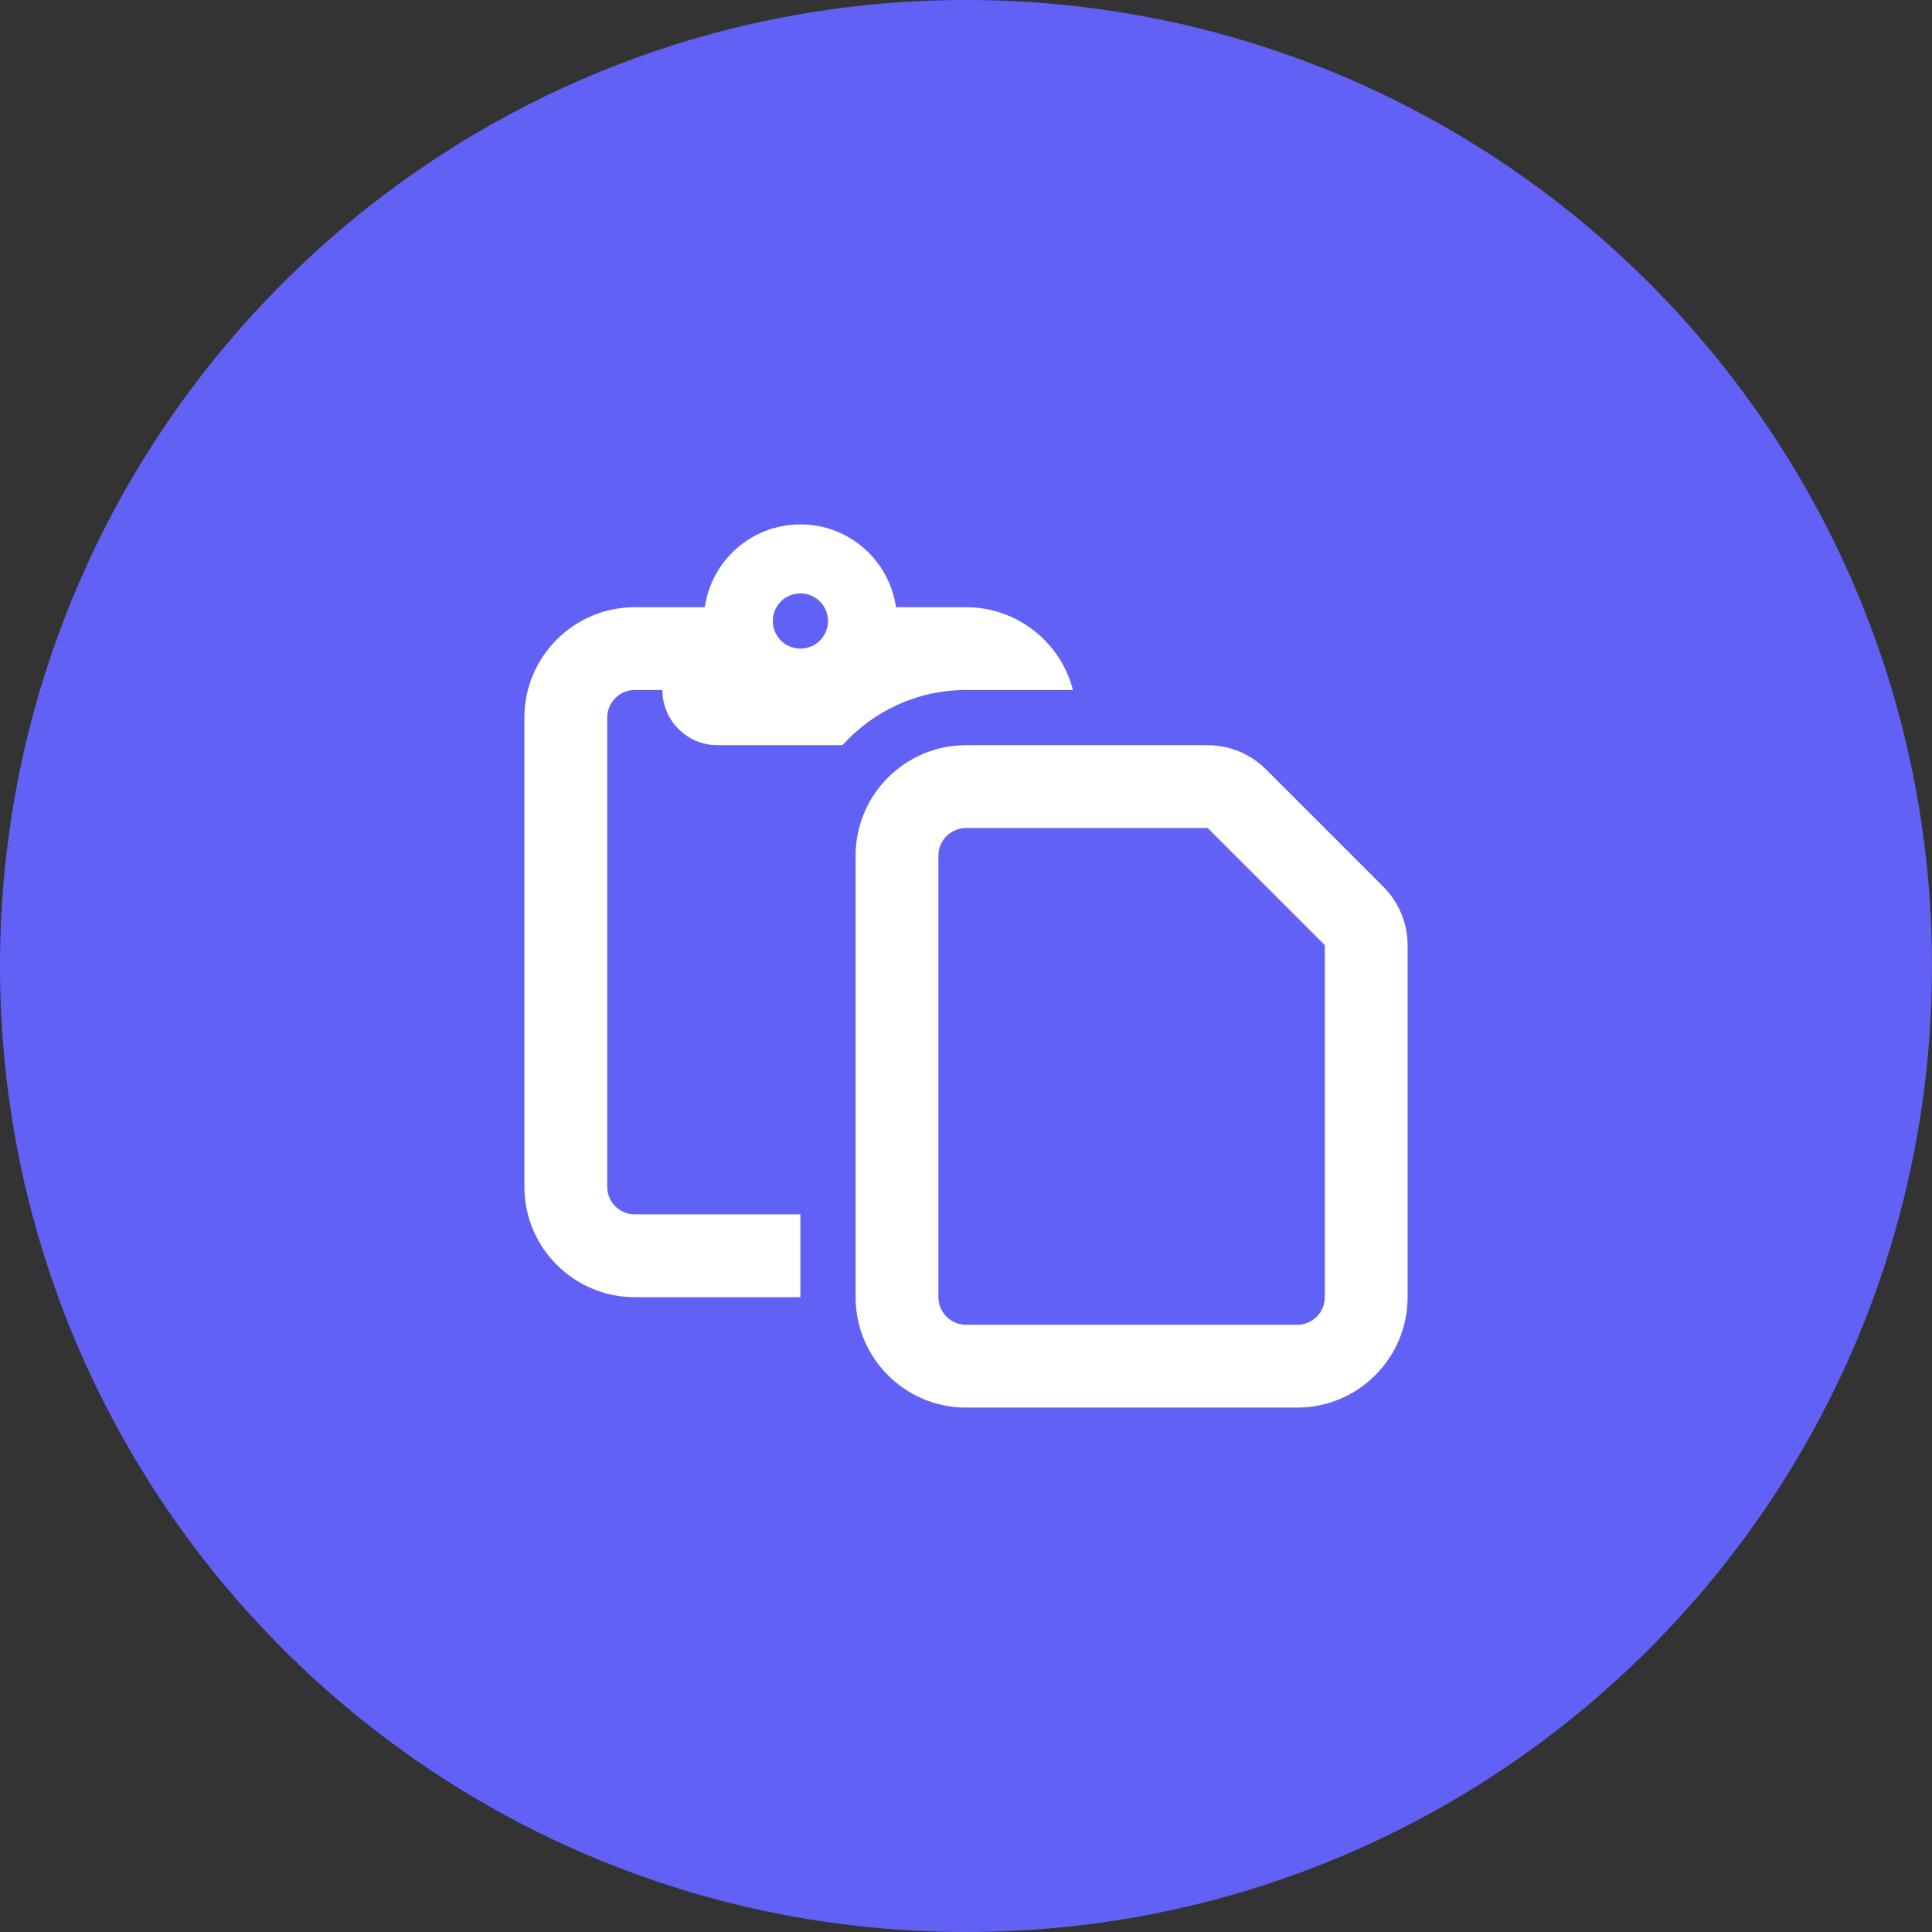
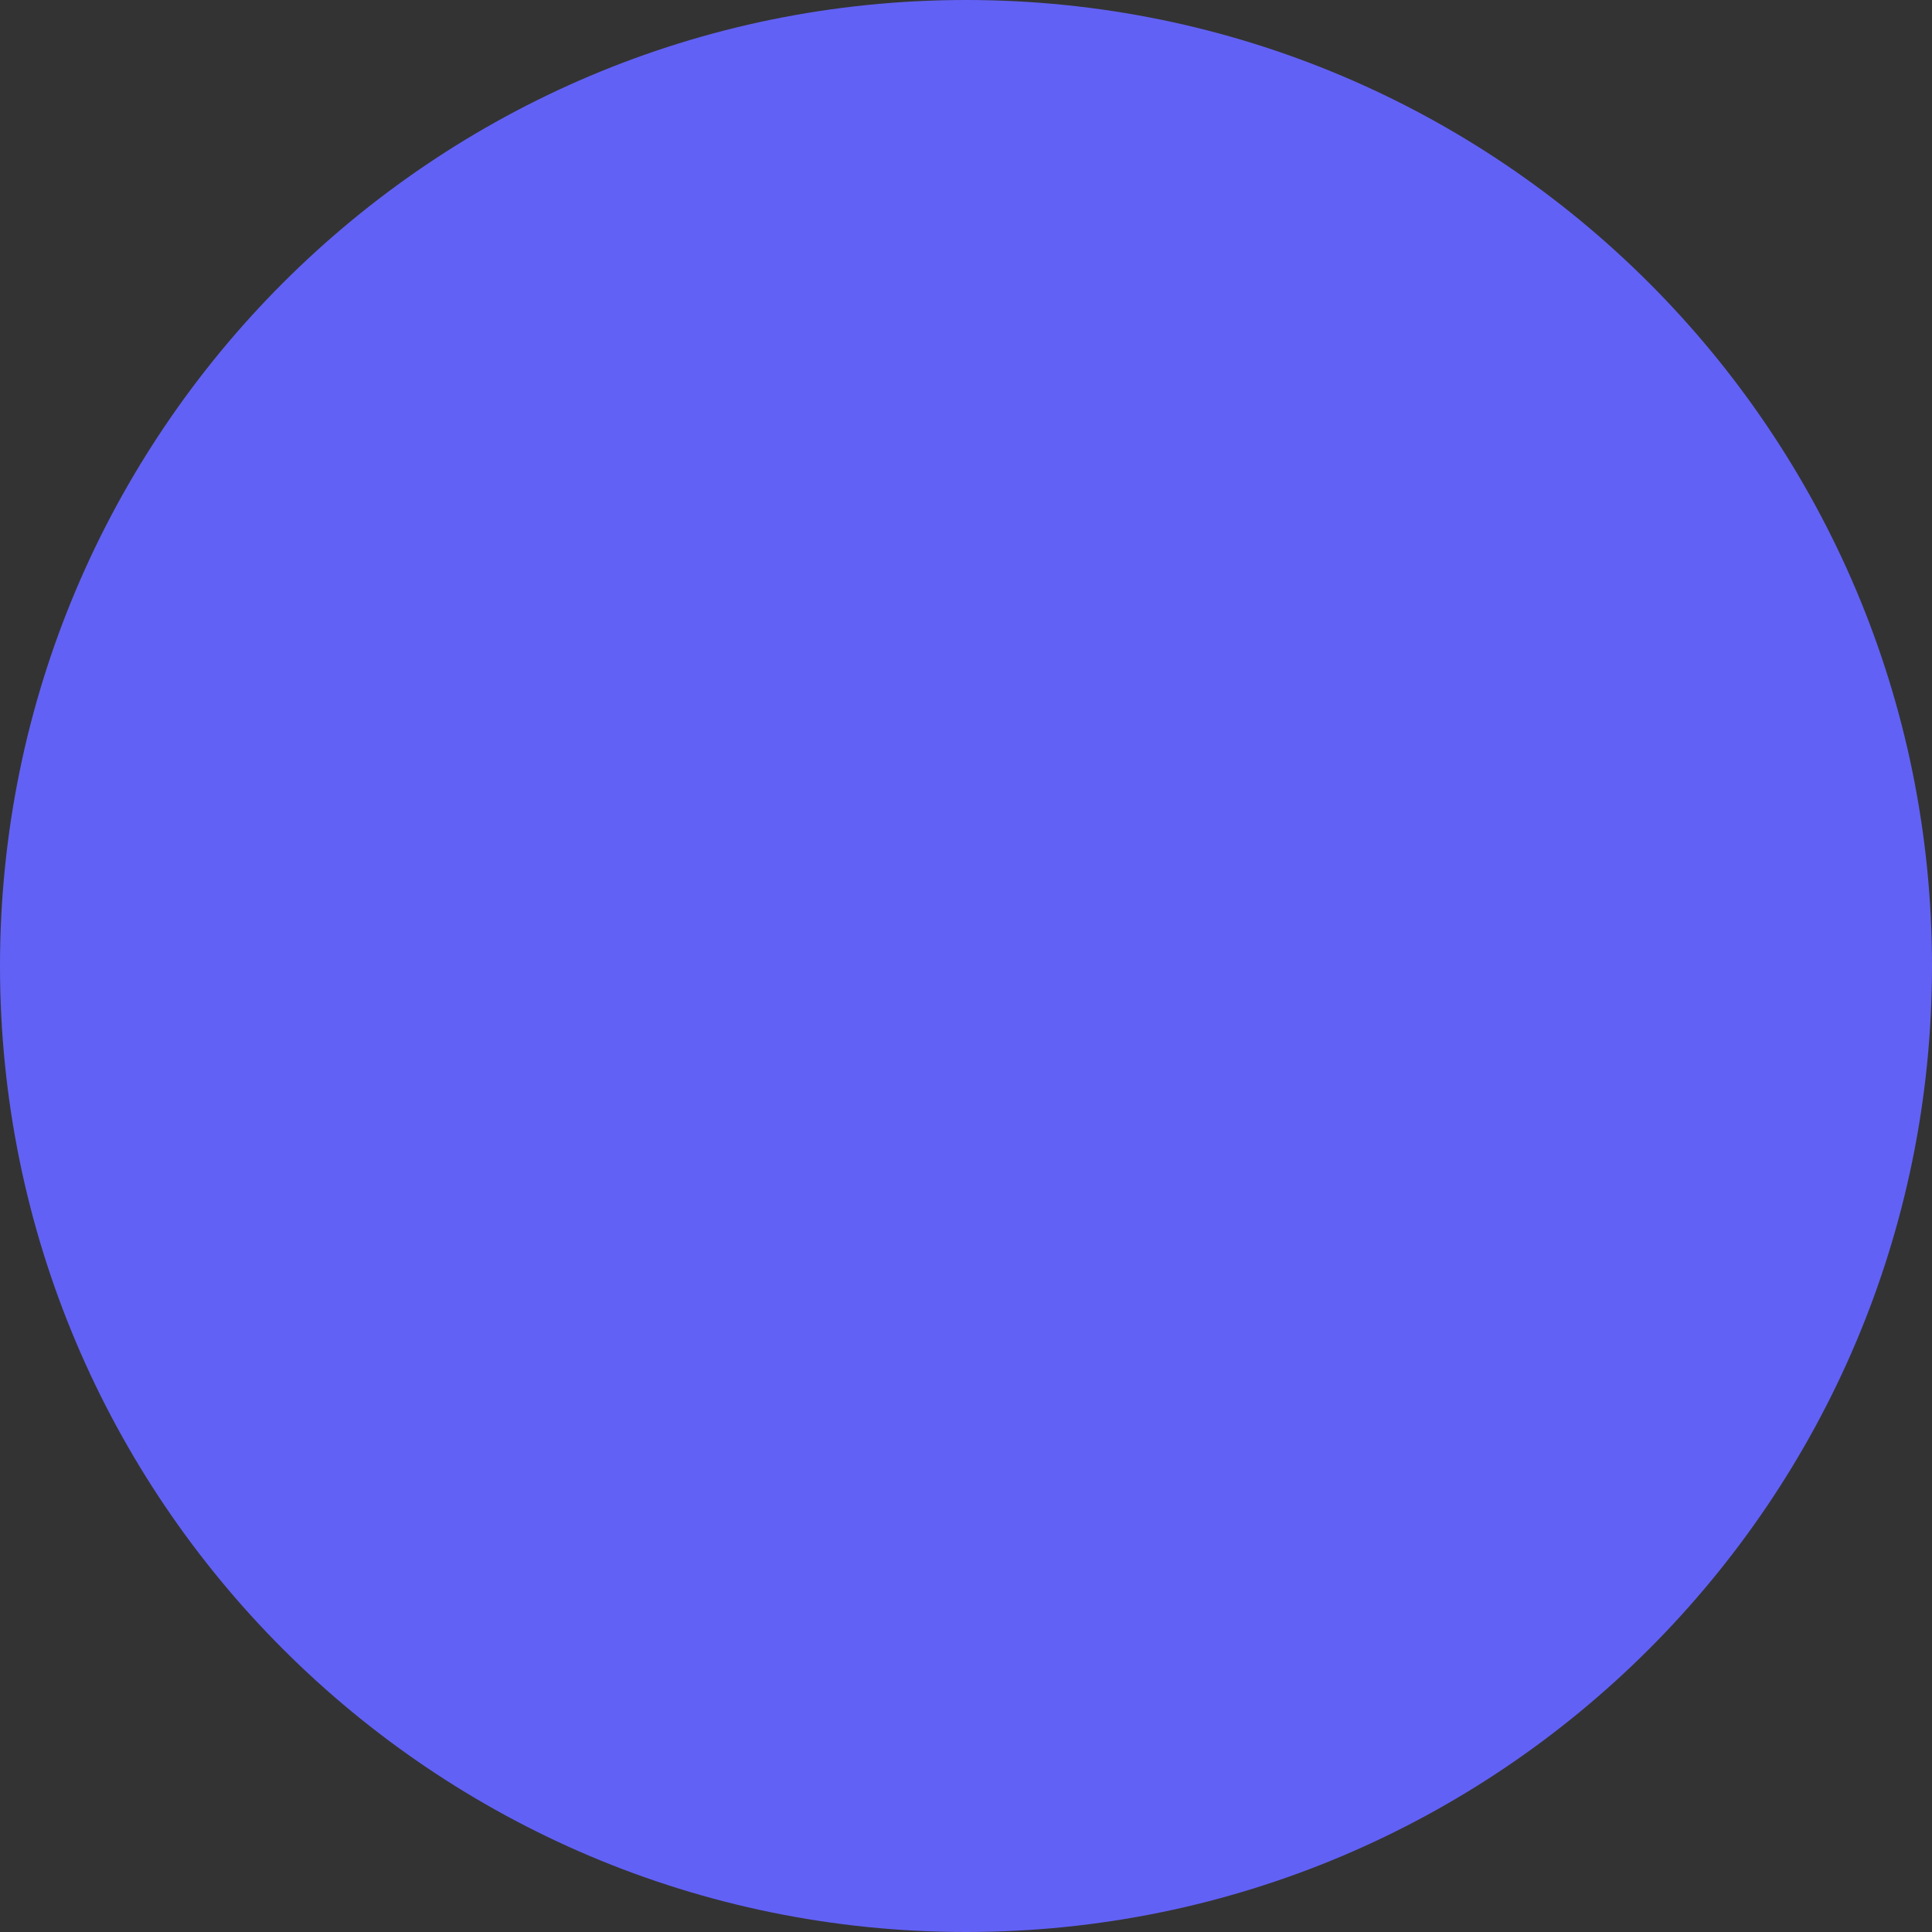
<svg xmlns="http://www.w3.org/2000/svg" width="70" height="70" viewBox="0 0 70 70" fill="none">
  <rect x="0" y="0" width="70" height="70" fill="#333333" stroke="none" />
  <path d="M0 35C0 15.67 15.67 0 35 0C54.33 0 70 15.67 70 35C70 54.33 54.33 70 35 70C15.67 70 0 54.33 0 35Z" fill="#6261F5" />
  <g clip-path="url(#clip0_7503_79412)">
-     <path d="M25.538 22H23C20.794 22 19 23.794 19 26V43C19 45.206 20.794 47 23 47H29V44H23C22.45 44 22 43.55 22 43V26C22 25.45 22.45 25 23 25H24C24 26.106 24.894 27 26 27H30.525C31.625 25.775 33.225 25 35 25H38.875C38.431 23.275 36.862 22 35 22H32.462C32.225 20.306 30.762 19 29 19C27.238 19 25.775 20.306 25.538 22ZM28 22.5C28 22.235 28.105 21.98 28.293 21.793C28.48 21.605 28.735 21.5 29 21.5C29.265 21.5 29.52 21.605 29.707 21.793C29.895 21.98 30 22.235 30 22.5C30 22.765 29.895 23.02 29.707 23.207C29.52 23.395 29.265 23.5 29 23.5C28.735 23.5 28.48 23.395 28.293 23.207C28.105 23.02 28 22.765 28 22.5ZM47 48H35C34.45 48 34 47.55 34 47V31C34 30.45 34.45 30 35 30H43.756L48 34.244V47C48 47.55 47.55 48 47 48ZM35 51H47C49.206 51 51 49.206 51 47V34.244C51 33.45 50.681 32.688 50.119 32.125L45.875 27.881C45.312 27.319 44.55 27 43.756 27H35C32.794 27 31 28.794 31 31V47C31 49.206 32.794 51 35 51Z" fill="white" />
+     <path d="M25.538 22H23C20.794 22 19 23.794 19 26V43C19 45.206 20.794 47 23 47H29V44H23C22.45 44 22 43.55 22 43V26C22 25.45 22.45 25 23 25H24C24 26.106 24.894 27 26 27H30.525C31.625 25.775 33.225 25 35 25H38.875C38.431 23.275 36.862 22 35 22H32.462C32.225 20.306 30.762 19 29 19C27.238 19 25.775 20.306 25.538 22ZM28 22.5C28 22.235 28.105 21.98 28.293 21.793C28.48 21.605 28.735 21.5 29 21.5C29.265 21.5 29.52 21.605 29.707 21.793C29.895 21.98 30 22.235 30 22.5C30 22.765 29.895 23.02 29.707 23.207C28.735 23.5 28.48 23.395 28.293 23.207C28.105 23.02 28 22.765 28 22.5ZM47 48H35C34.45 48 34 47.55 34 47V31C34 30.45 34.45 30 35 30H43.756L48 34.244V47C48 47.55 47.55 48 47 48ZM35 51H47C49.206 51 51 49.206 51 47V34.244C51 33.45 50.681 32.688 50.119 32.125L45.875 27.881C45.312 27.319 44.55 27 43.756 27H35C32.794 27 31 28.794 31 31V47C31 49.206 32.794 51 35 51Z" fill="white" />
  </g>
  <defs>
    <clipPath id="clip0_7503_79412">
-       <rect width="32" height="32" fill="white" transform="translate(19 19)" />
-     </clipPath>
+       </clipPath>
  </defs>
</svg>